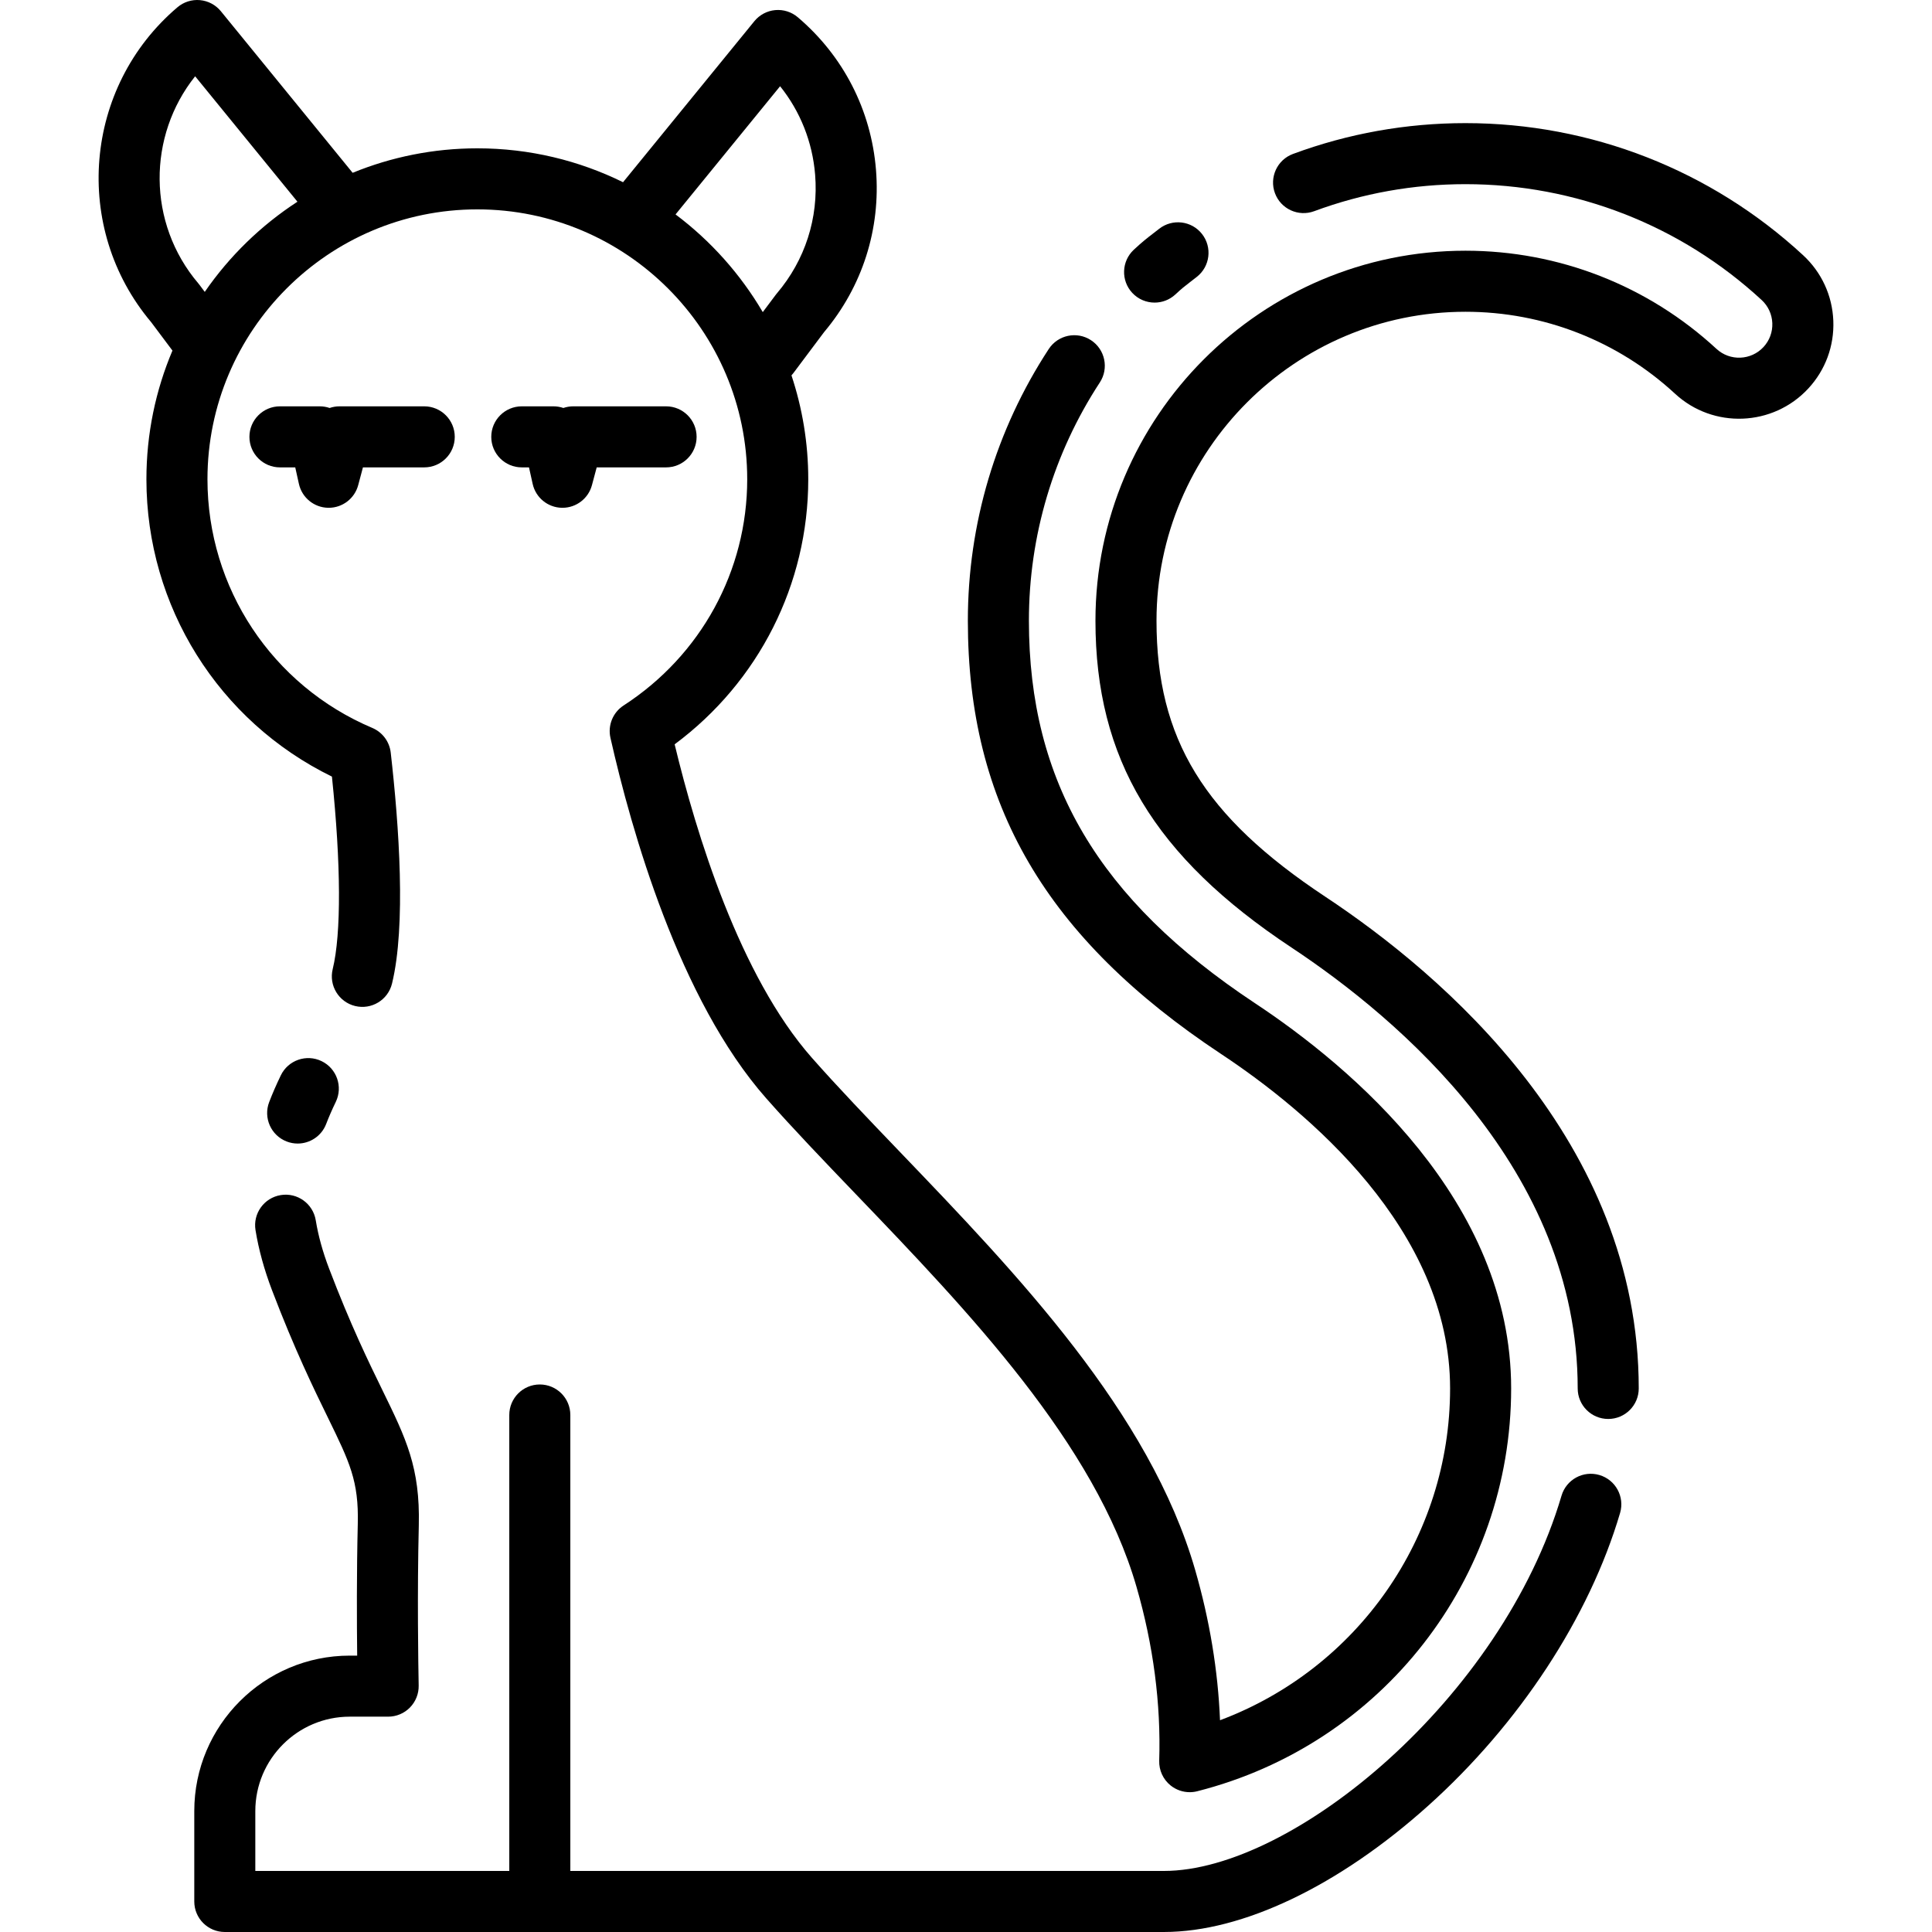
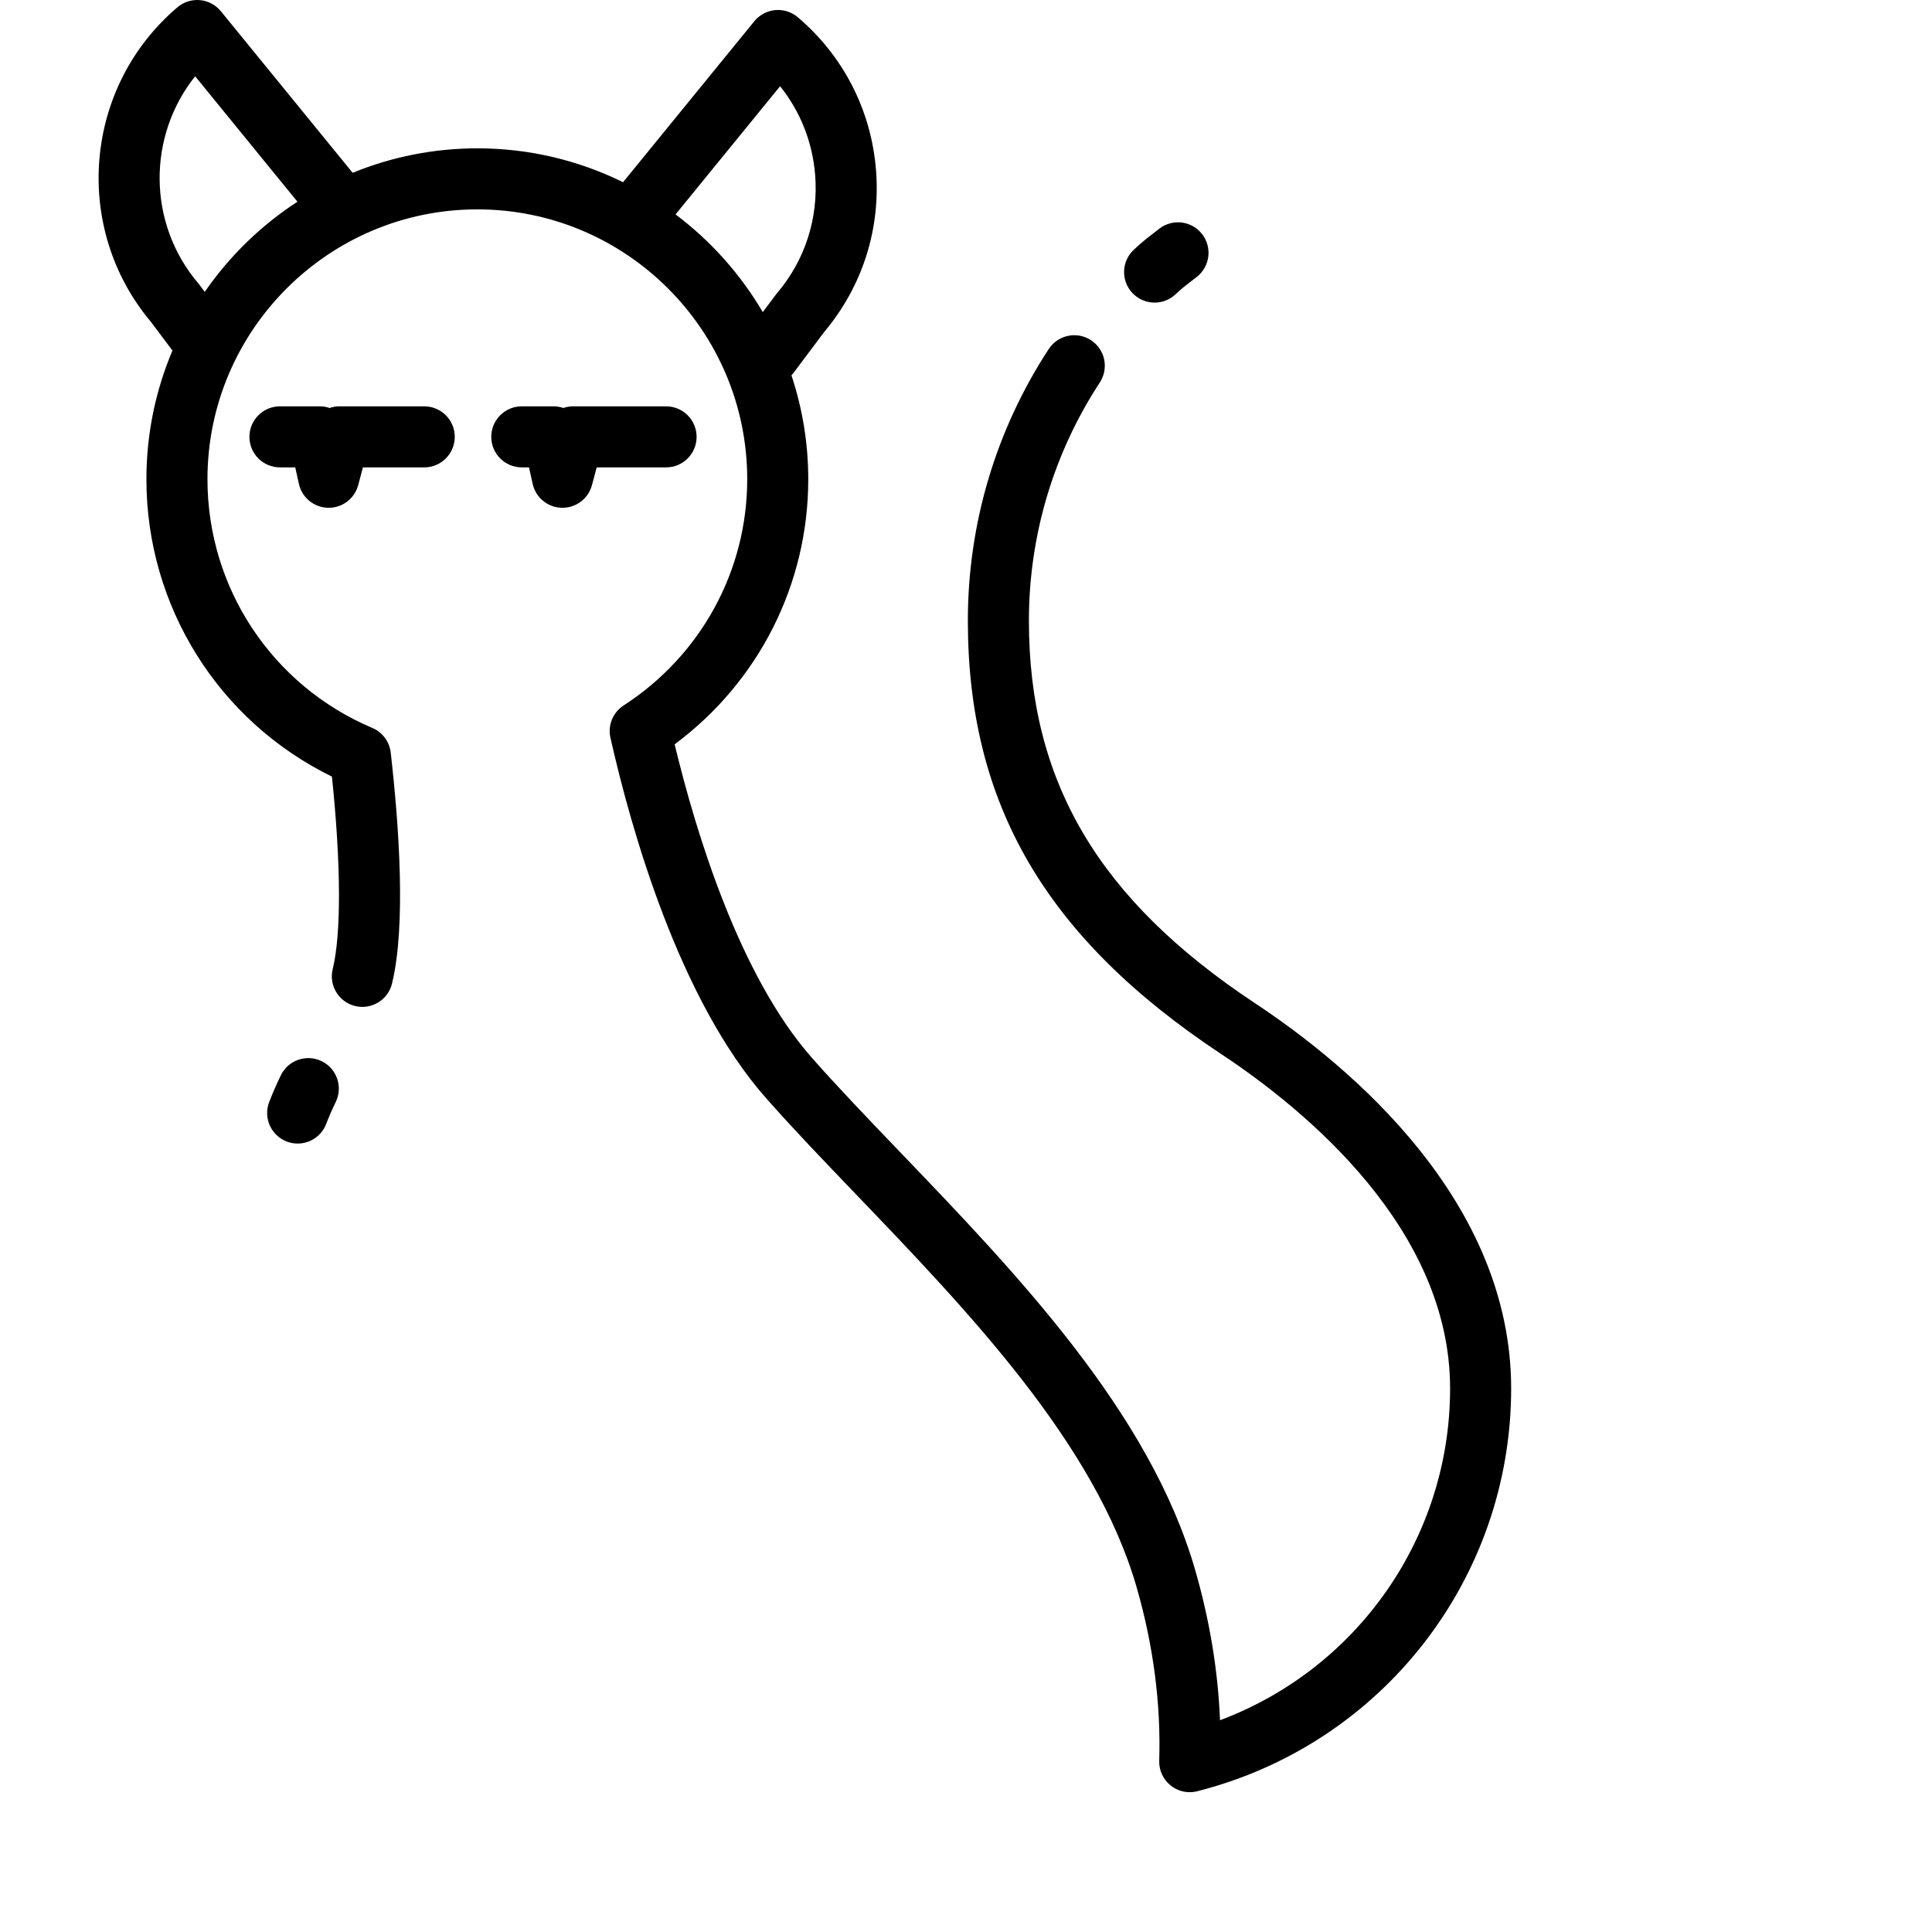
<svg xmlns="http://www.w3.org/2000/svg" fill="#000000" height="800px" width="800px" version="1.1" id="Layer_1" viewBox="0 0 512.002 512.002" xml:space="preserve">
  <g>
    <g>
-       <path d="M485.849,84.996c-0.264-6.671-3.11-12.839-8.013-17.369c-24.432-22.568-56.206-34.998-89.467-34.998    c-15.708,0-31.09,2.749-45.719,8.17c-4.189,1.553-6.326,6.207-4.774,10.396c1.552,4.188,6.203,6.325,10.396,4.774    c12.823-4.752,26.313-7.163,40.096-7.163c29.18,0,57.055,10.903,78.489,30.702c1.729,1.597,2.731,3.773,2.825,6.126    c0.093,2.355-0.737,4.604-2.332,6.33c-3.307,3.572-8.898,3.794-12.466,0.493c-18.161-16.776-41.784-26.014-66.516-26.014    c-54.071,0-98.061,43.987-98.061,98.053c0,36.598,15.547,62.508,51.984,86.636c28.315,18.753,75.816,58.866,75.816,116.821    c0,4.467,3.621,8.089,8.089,8.089s8.089-3.622,8.089-8.089c0-65.516-52.04-109.765-83.061-130.31    c-32.196-21.319-44.738-41.827-44.738-73.147c0-45.145,36.733-81.874,81.883-81.874c20.651,0,40.376,7.714,55.534,21.716    c10.112,9.356,25.957,8.734,35.326-1.389C483.762,98.047,486.114,91.669,485.849,84.996z" />
-     </g>
+       </g>
  </g>
  <g>
    <g>
-       <path d="M423.867,390.9c-4.288-1.264-8.783,1.188-10.046,5.473c-15.784,53.56-71.139,99.451-105.384,99.451H151.144V374.99    c0-4.467-3.621-8.089-8.089-8.089c-4.469,0-8.089,3.622-8.089,8.089v120.833H67.661v-15.867c0-13.795,11.223-25.019,25.017-25.019    h10.187c2.173,0,4.254-0.874,5.775-2.425c1.521-1.551,2.356-3.649,2.314-5.821c-0.105-5.383-0.411-24.352,0.032-42.445    c0.373-15.333-3.378-23.014-9.594-35.738c-3.76-7.699-8.441-17.28-14.184-32.334c-1.68-4.403-2.867-8.701-3.53-12.776    c-0.717-4.409-4.868-7.41-9.282-6.686c-4.409,0.717-7.402,4.873-6.685,9.283c0.838,5.157,2.314,10.522,4.383,15.947    c6.002,15.732,11.065,26.097,14.763,33.666c5.823,11.923,8.235,16.858,7.957,28.243c-0.315,12.898-0.258,26.207-0.159,34.907    h-1.975c-22.716,0-41.195,18.481-41.195,41.197v23.956c0,4.468,3.621,8.089,8.089,8.089h248.864    c20.825,0,46.351-12.192,70.034-33.45c24.193-21.715,42.733-50.001,50.869-77.606C430.602,396.659,428.152,392.163,423.867,390.9z    " />
-     </g>
+       </g>
  </g>
  <g>
    <g>
      <path d="M85.221,281.212c-4.025-1.943-8.861-0.253-10.802,3.769c-1.197,2.48-2.206,4.796-3.084,7.083    c-1.601,4.171,0.482,8.85,4.652,10.451c0.955,0.366,1.934,0.539,2.898,0.539c3.253,0,6.318-1.975,7.554-5.192    c0.715-1.864,1.55-3.776,2.549-5.848C90.931,287.991,89.245,283.155,85.221,281.212z" />
    </g>
  </g>
  <g>
    <g>
      <path d="M332.554,265.839c-41.413-27.433-59.883-58.688-59.883-101.341c0-22.51,6.5-44.346,18.796-63.144    c2.446-3.738,1.398-8.753-2.342-11.198c-3.74-2.446-8.753-1.397-11.198,2.342c-14.024,21.439-21.436,46.337-21.436,72.001    c0,48.664,20.702,84.079,67.129,114.831c22.659,15,60.671,46.46,60.671,88.626c0,39.494-24.601,74.29-60.973,87.928    c-0.54-13.176-2.744-26.522-6.581-39.812c-12.076-41.835-47.226-78.467-78.238-110.786c-8.451-8.808-16.432-17.126-23.332-24.944    c-19.158-21.715-30.675-59.417-36.379-83.086c22.274-16.552,35.41-42.409,35.41-70.25c0-9.616-1.578-18.863-4.45-27.528    c0.153-0.172,0.307-0.341,0.448-0.529l8.192-10.932c10.151-12.05,15.033-27.323,13.756-43.036    c-1.286-15.798-8.647-30.151-20.727-40.413c-1.656-1.406-3.799-2.088-5.974-1.891c-2.165,0.198-4.158,1.259-5.532,2.943    l-34.798,42.67c-11.658-5.742-24.762-8.981-38.613-8.981c-11.687,0-22.84,2.317-33.047,6.486L58.534,2.978    c-1.374-1.685-3.367-2.745-5.532-2.943c-2.16-0.2-4.319,0.483-5.974,1.891c-24.872,21.129-27.974,58.512-6.971,83.45l5.644,7.533    c-4.442,10.487-6.9,22.011-6.9,34.097c0,33.707,19.142,64.13,49.165,78.802c2.409,23.188,2.495,41.632,0.204,51.022    c-1.059,4.34,1.601,8.718,5.942,9.776c4.337,1.06,8.717-1.601,9.775-5.941c3.736-15.314,1.877-41.745-0.34-61.222    c-0.331-2.9-2.197-5.397-4.886-6.535c-26.536-11.226-43.681-37.095-43.681-65.902c0-39.436,32.082-71.519,71.519-71.519    c39.436,0,71.522,32.083,71.522,71.519c0,24.251-12.245,46.664-32.755,59.955c-2.844,1.842-4.238,5.263-3.491,8.569    c5.52,24.462,18.223,69.4,41.263,95.517c7.123,8.072,15.219,16.51,23.79,25.442c29.717,30.969,63.398,66.072,74.367,104.072    c4.463,15.456,6.486,30.949,6.011,46.047c-0.08,2.539,1.038,4.968,3.018,6.56c1.453,1.167,3.244,1.784,5.067,1.784    c0.663,0,1.331-0.082,1.988-0.248c48.984-12.419,83.194-56.315,83.194-106.747C400.472,318.225,357.919,282.63,332.554,265.839z     M54.264,77.353l-1.403-1.872c-0.099-0.132-0.203-0.26-0.308-0.386c-13.579-15.983-13.468-39.075-0.837-54.88l27.109,33.241    C69.159,59.742,60.802,67.87,54.264,77.353z M179.028,56.825l27.708-33.974c5.338,6.657,8.575,14.749,9.281,23.442    c0.935,11.491-2.661,22.659-10.126,31.445c-0.107,0.126-0.209,0.255-0.308,0.386l-3.439,4.589    C196.216,72.628,188.347,63.816,179.028,56.825z" />
    </g>
  </g>
  <g>
    <g>
      <path d="M318.552,62.014c-2.755-3.517-7.837-4.135-11.355-1.383c-0.612,0.479-1.127,0.875-1.586,1.229    c-1.662,1.28-2.862,2.203-5.138,4.321c-3.27,3.043-3.456,8.162-0.413,11.433c1.595,1.713,3.758,2.579,5.927,2.579    c1.972,0,3.95-0.717,5.507-2.166c1.725-1.604,2.434-2.151,3.99-3.349c0.488-0.376,1.035-0.797,1.686-1.307    C320.687,70.616,321.306,65.532,318.552,62.014z" />
    </g>
  </g>
  <g>
    <g>
      <path d="M112.428,107.683H89.974c-0.911,0-1.794,0.152-2.621,0.436c-0.826-0.284-1.708-0.436-2.621-0.436H74.19    c-4.469,0-8.089,3.622-8.089,8.089s3.621,8.089,8.089,8.089h4.053l0.972,4.377c0.808,3.639,3.998,6.254,7.725,6.333    c0.058,0.001,0.115,0.001,0.174,0.001c3.655,0,6.866-2.456,7.813-6.001l1.258-4.71h16.243c4.469,0,8.089-3.622,8.089-8.089    S116.896,107.683,112.428,107.683z" />
    </g>
  </g>
  <g>
    <g>
      <path d="M176.519,107.683H151.92c-0.911,0-1.794,0.152-2.621,0.436c-0.826-0.284-1.708-0.436-2.621-0.436h-8.398    c-4.469,0-8.089,3.622-8.089,8.089s3.621,8.089,8.089,8.089h1.909l0.972,4.377c0.808,3.639,3.998,6.254,7.725,6.333    c0.058,0.001,0.115,0.001,0.174,0.001c3.655,0,6.866-2.456,7.813-6.001l1.259-4.71h18.387c4.469,0,8.09-3.622,8.09-8.089    S180.988,107.683,176.519,107.683z" />
    </g>
  </g>
</svg>